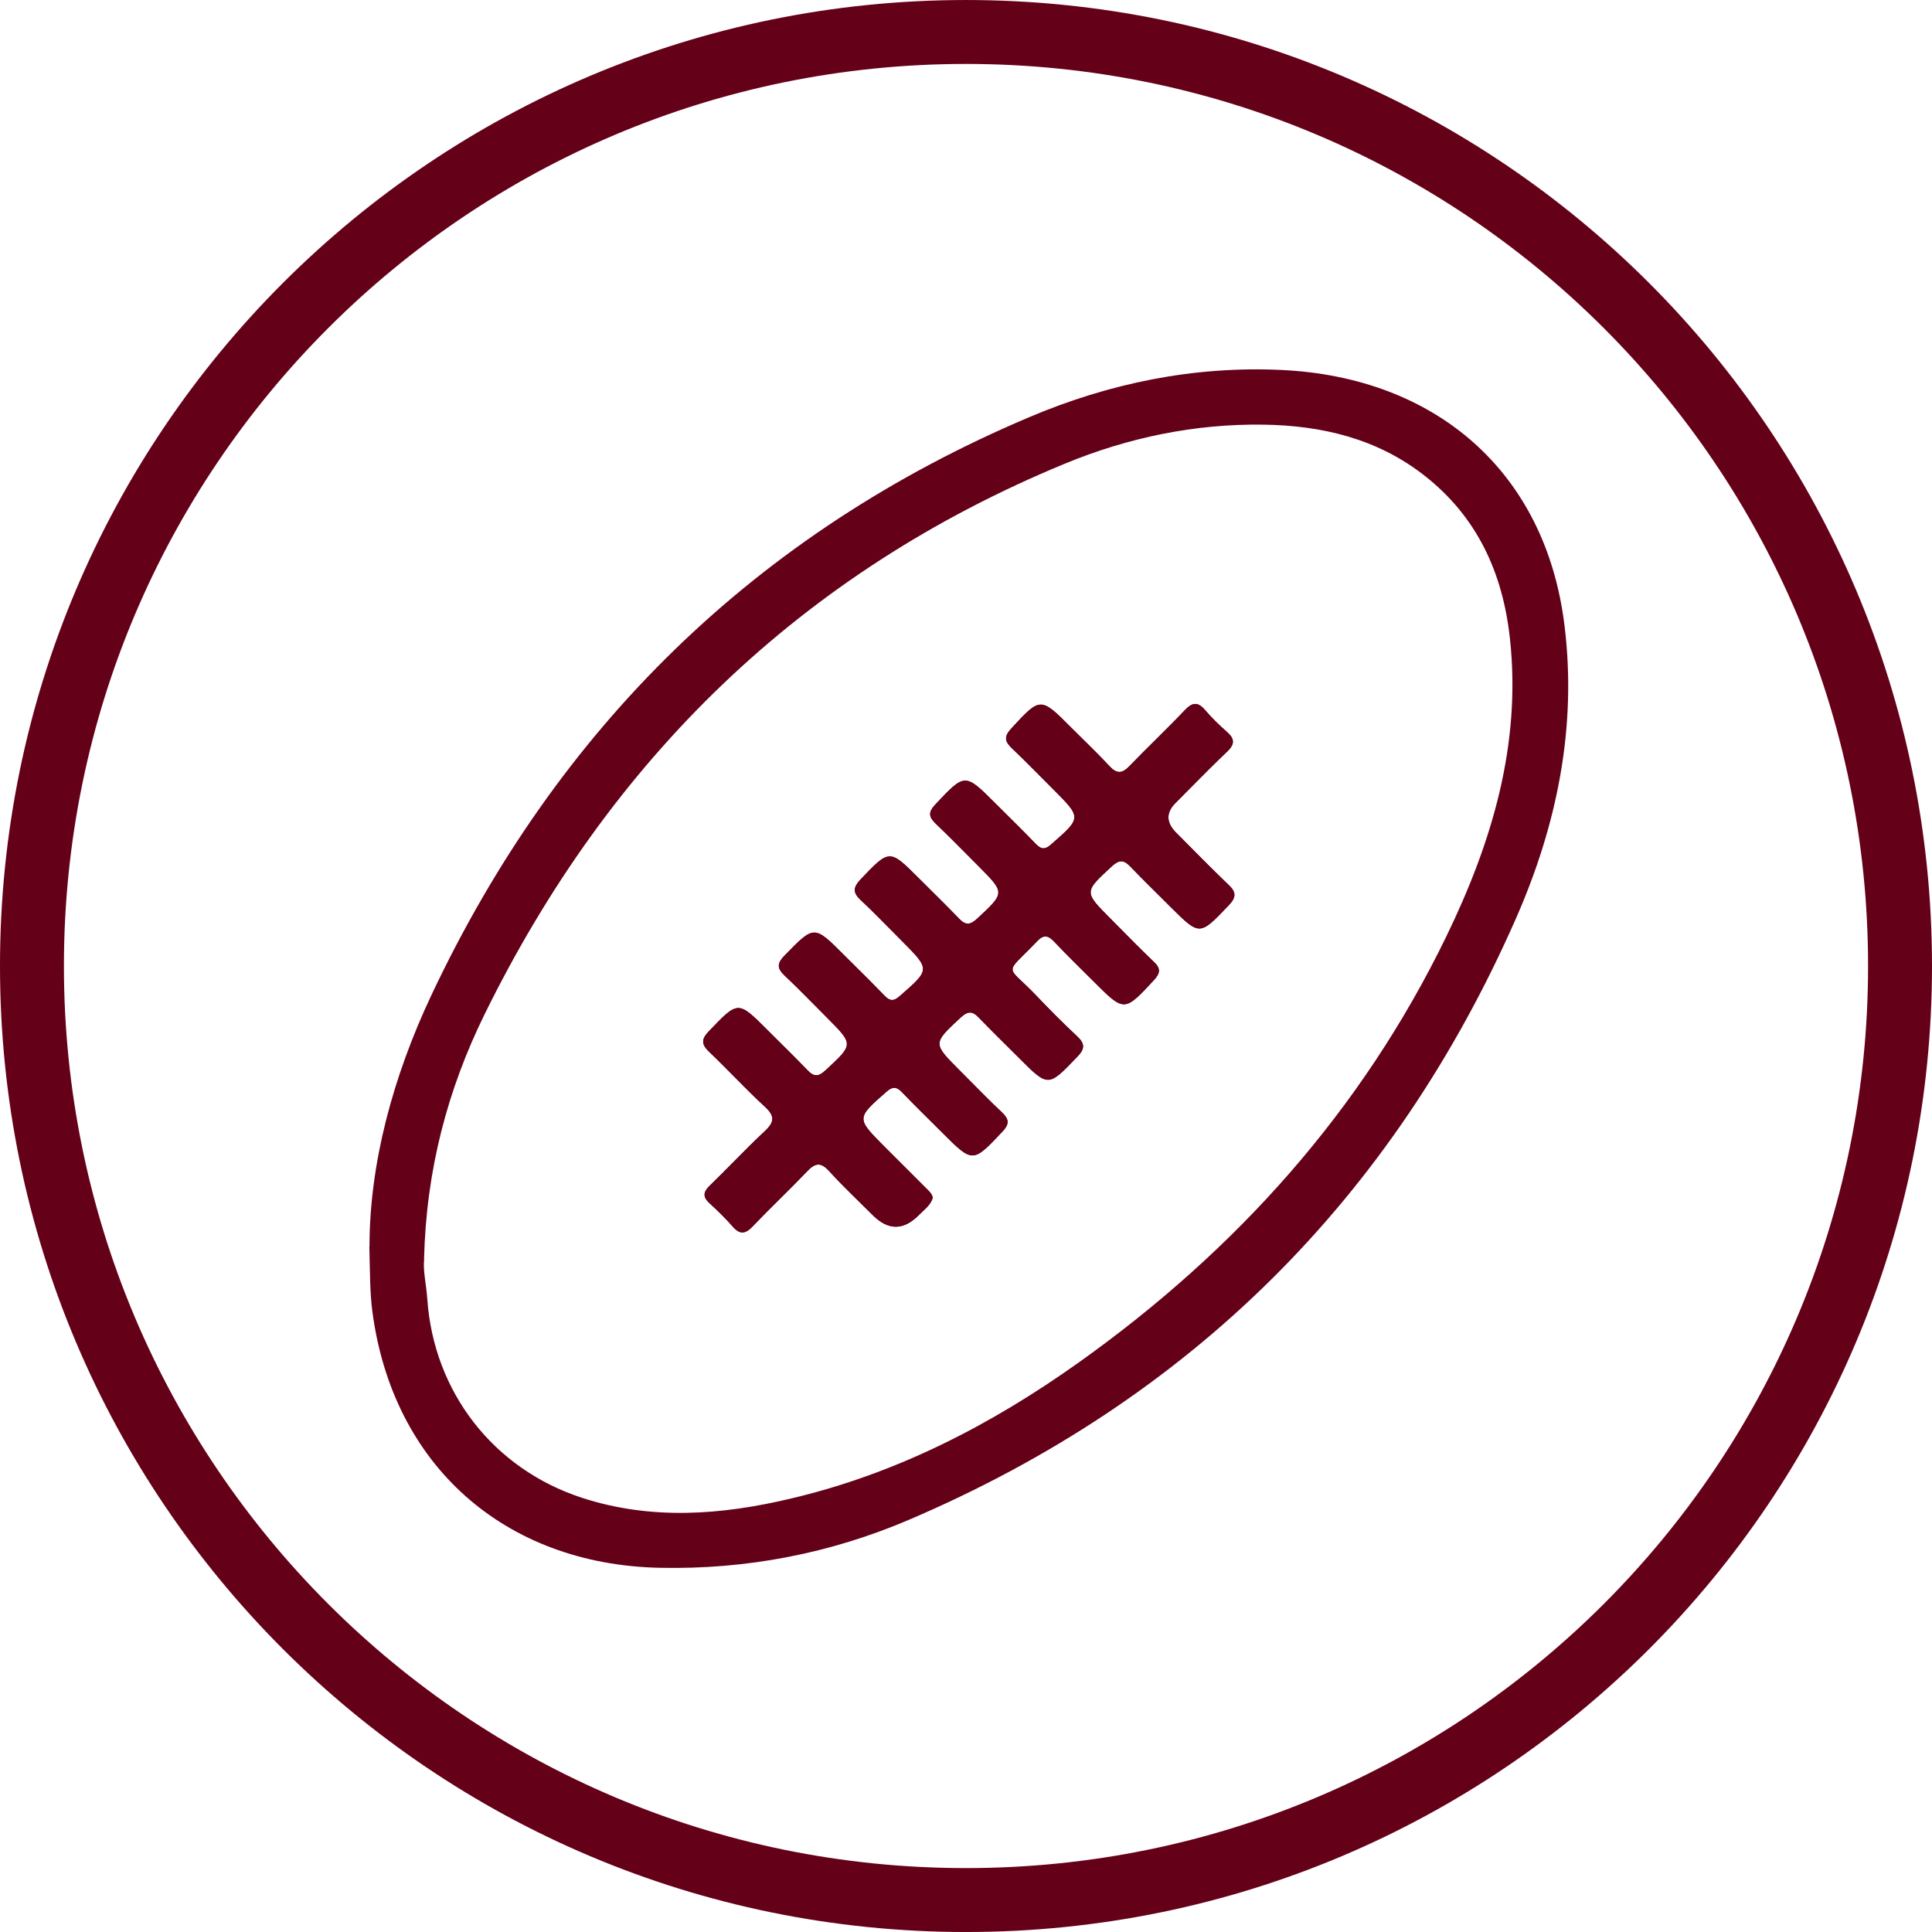
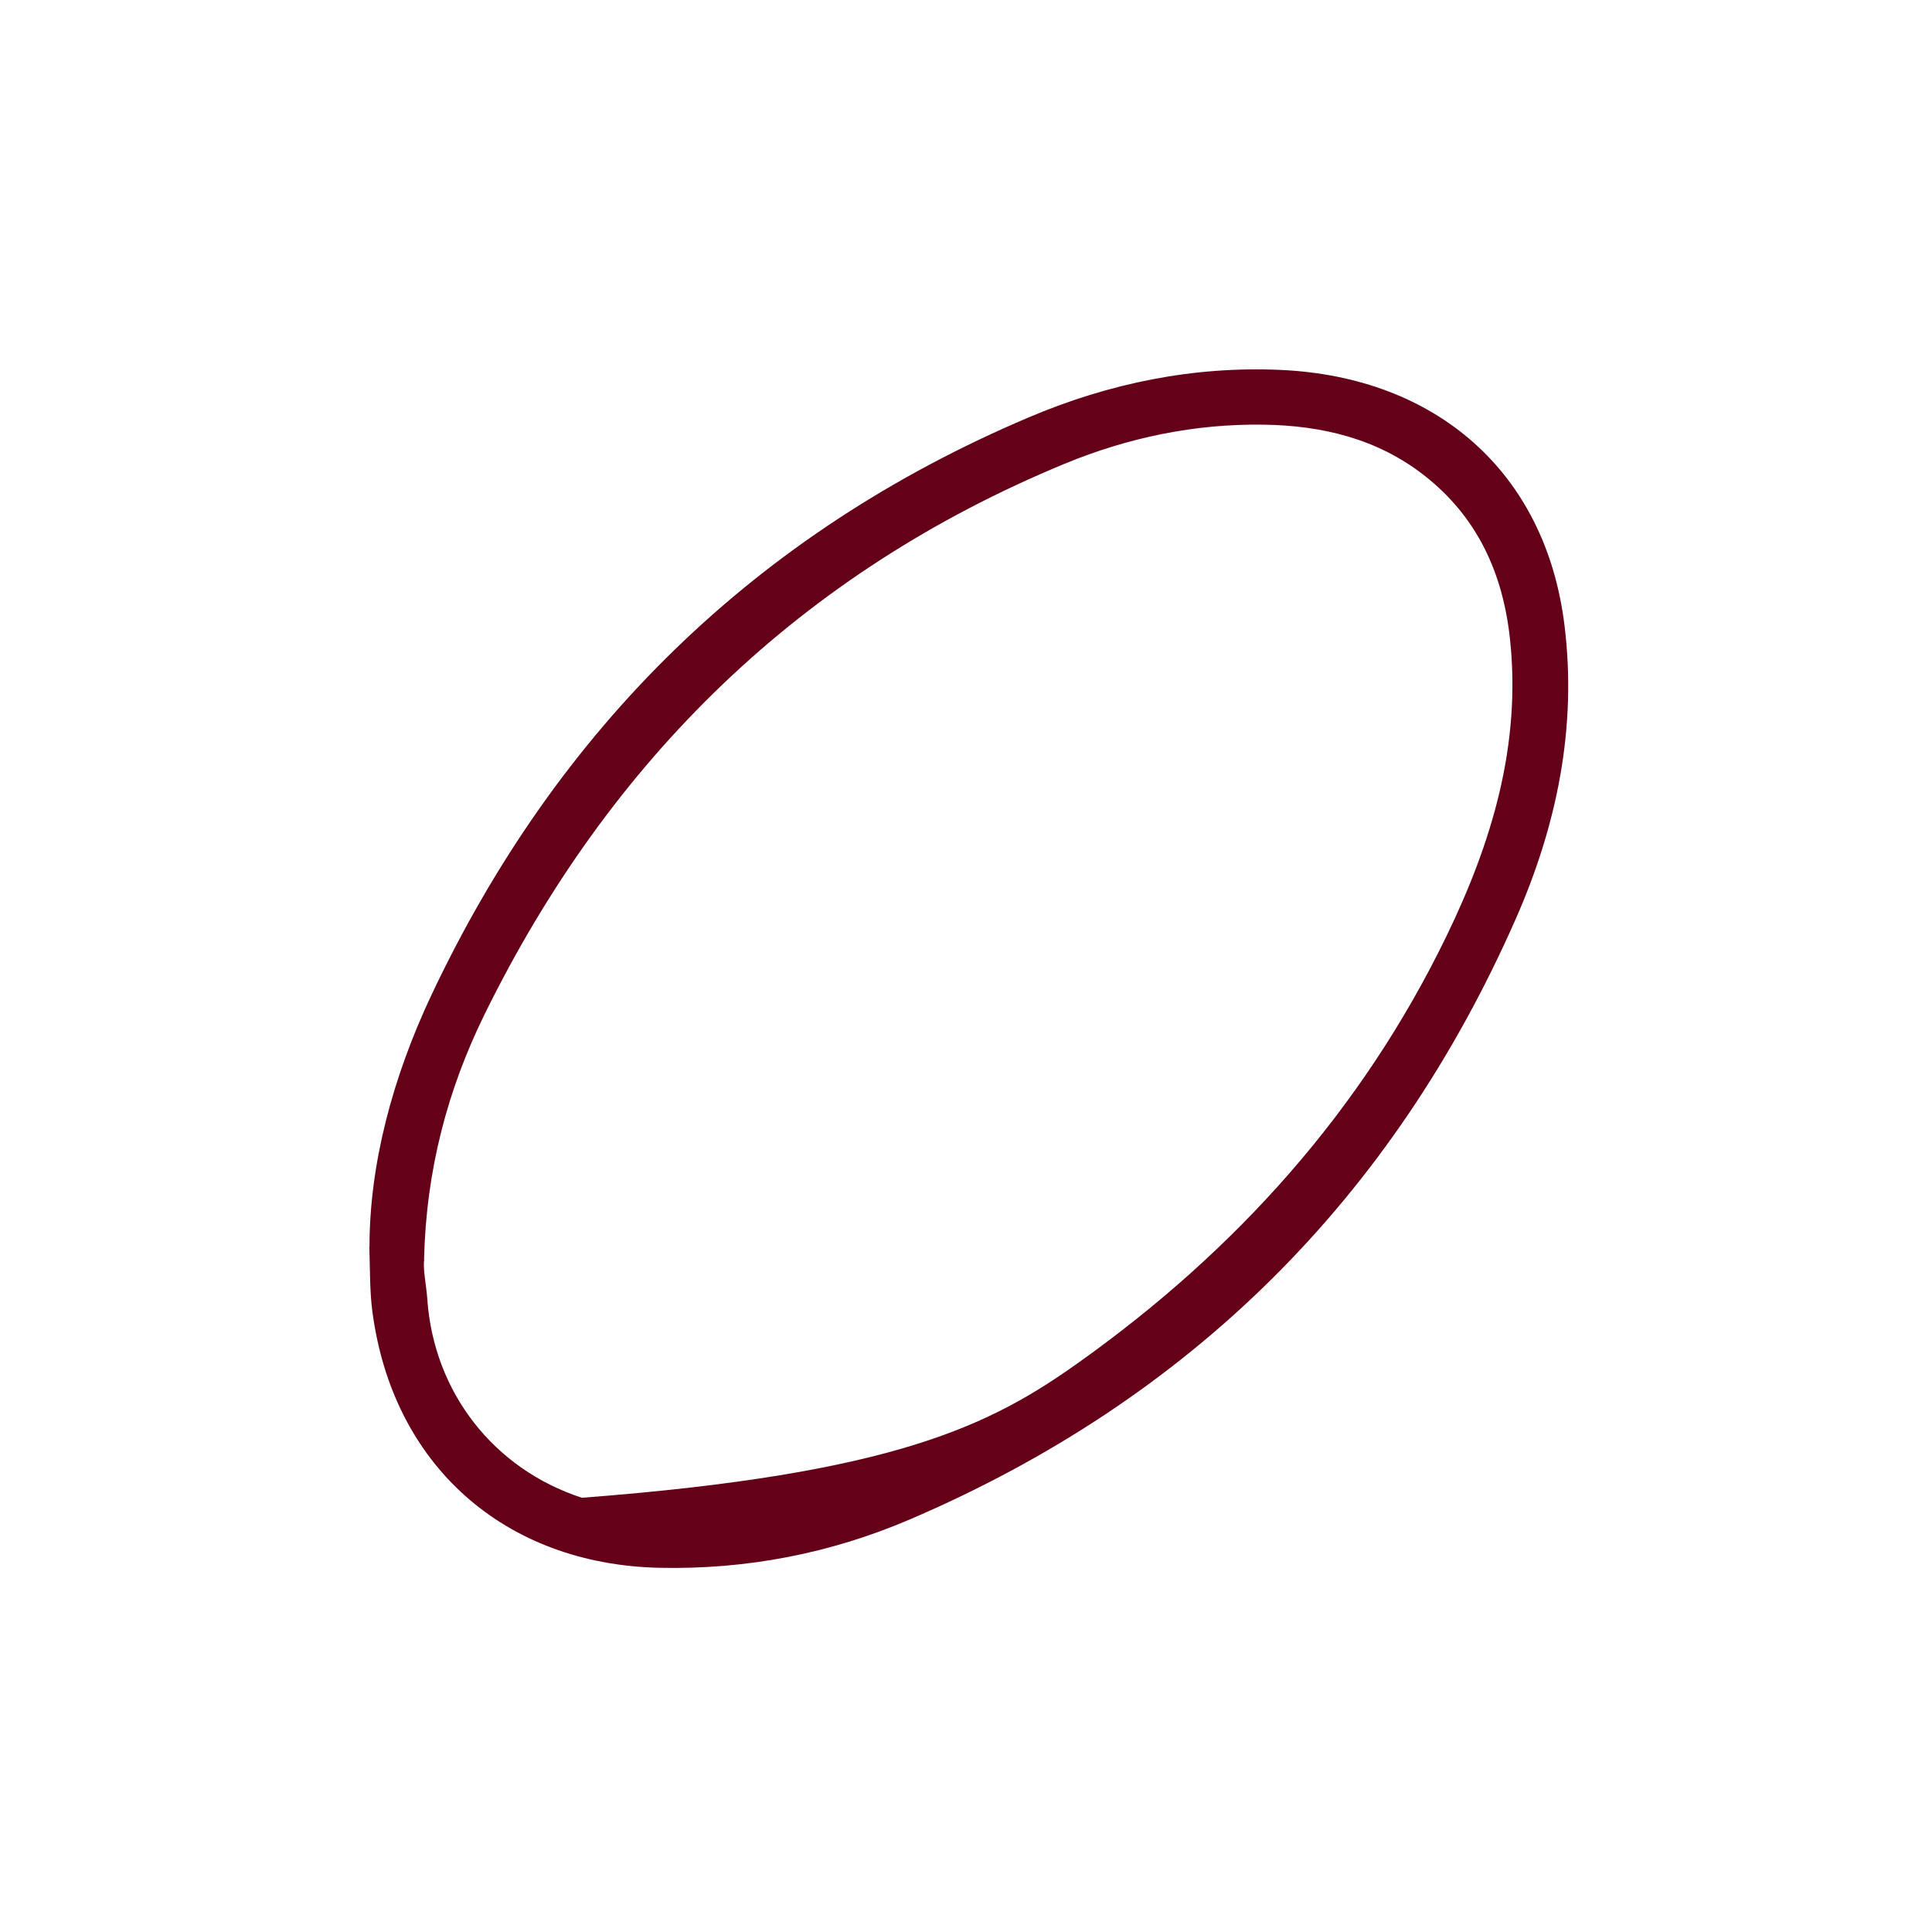
<svg xmlns="http://www.w3.org/2000/svg" width="136" height="136" viewBox="0 0 136 136" fill="none">
-   <path d="M26.01 87.752C26.01 81.933 27.65 75.812 30.37 70.043C39.25 51.223 53.2 37.533 72.41 29.383C78.06 26.983 84.01 25.753 90.21 26.043C101.05 26.553 108.8 33.183 110.13 44.023C111.02 51.242 109.58 58.142 106.7 64.683C98.04 84.353 83.79 98.513 64.01 106.973C58.44 109.353 52.56 110.493 46.43 110.363C35.51 110.123 27.63 103.143 26.21 92.303C26.04 91.003 26.05 89.703 26 87.752H26.01ZM29.86 88.653C29.76 89.382 30.01 90.422 30.08 91.463C30.54 98.002 34.74 103.403 40.96 105.433C45.84 107.023 50.76 106.653 55.65 105.493C63.1 103.743 69.77 100.303 75.96 95.892C87.02 88.013 95.86 78.183 101.81 65.922C105.01 59.333 107.1 52.422 106.29 44.953C105.79 40.343 103.99 36.373 100.24 33.453C96.92 30.863 93.03 29.953 88.94 29.893C84.1 29.823 79.41 30.803 74.95 32.643C56.38 40.313 42.94 53.453 34.12 71.382C31.51 76.692 30 82.353 29.85 88.653H29.86Z" fill="#650019" />
-   <path d="M65.65 84.353C65.47 84.882 65.03 85.172 64.68 85.532C63.6 86.626 62.517 86.626 61.43 85.532C60.4 84.502 59.34 83.513 58.37 82.442C57.77 81.782 57.37 81.862 56.8 82.472C55.55 83.782 54.23 85.022 52.98 86.332C52.46 86.882 52.07 86.912 51.57 86.332C51.07 85.763 50.52 85.222 49.96 84.713C49.47 84.272 49.48 83.922 49.96 83.463C51.26 82.203 52.5 80.873 53.82 79.642C54.5 79.013 54.58 78.582 53.85 77.912C52.49 76.662 51.24 75.293 49.9 74.022C49.35 73.493 49.38 73.132 49.9 72.593C51.96 70.442 51.94 70.422 54.01 72.493C54.96 73.442 55.92 74.373 56.85 75.343C57.31 75.823 57.63 75.793 58.11 75.343C60.09 73.513 60.1 73.532 58.23 71.653C57.23 70.653 56.25 69.632 55.22 68.662C54.66 68.132 54.72 67.782 55.24 67.252C57.32 65.123 57.3 65.112 59.41 67.222C60.36 68.172 61.32 69.103 62.25 70.073C62.62 70.463 62.89 70.513 63.33 70.123C65.48 68.243 65.5 68.263 63.5 66.252C62.53 65.282 61.58 64.282 60.57 63.343C60.01 62.812 60.07 62.453 60.57 61.913C62.62 59.763 62.61 59.752 64.68 61.822C65.63 62.773 66.59 63.703 67.52 64.672C67.98 65.153 68.3 65.112 68.78 64.672C70.75 62.843 70.76 62.862 68.89 60.983C67.89 59.983 66.91 58.972 65.88 57.992C65.4 57.532 65.31 57.203 65.82 56.653C67.93 54.413 67.91 54.392 70.07 56.553C71.02 57.502 71.98 58.432 72.91 59.403C73.29 59.792 73.55 59.833 73.99 59.443C76.14 57.562 76.15 57.572 74.15 55.572C73.18 54.602 72.22 53.612 71.22 52.663C70.74 52.203 70.66 51.862 71.16 51.312C73.24 49.053 73.23 49.032 75.42 51.233C76.32 52.133 77.24 53.002 78.1 53.932C78.63 54.502 79 54.453 79.51 53.922C80.79 52.593 82.14 51.322 83.41 49.983C83.93 49.443 84.31 49.383 84.82 49.972C85.29 50.523 85.81 51.032 86.36 51.513C86.93 52.013 86.93 52.392 86.37 52.922C85.13 54.093 83.95 55.322 82.75 56.523C82.07 57.203 82.083 57.899 82.79 58.612C84.02 59.843 85.23 61.093 86.49 62.292C87.04 62.812 87.02 63.172 86.5 63.722C84.44 65.882 84.46 65.892 82.39 63.833C81.44 62.883 80.48 61.953 79.55 60.983C79.1 60.513 78.78 60.523 78.29 60.962C76.3 62.792 76.29 62.773 78.16 64.653C79.18 65.683 80.19 66.722 81.24 67.722C81.72 68.183 81.67 68.502 81.24 68.983C79.14 71.243 79.15 71.252 76.99 69.093C76.07 68.172 75.13 67.263 74.23 66.312C73.8 65.853 73.48 65.752 73 66.263C70.65 68.722 70.79 67.823 72.91 70.043C73.86 71.043 74.83 72.022 75.84 72.963C76.4 73.493 76.35 73.853 75.84 74.382C73.78 76.532 73.8 76.543 71.73 74.472C70.78 73.522 69.82 72.593 68.89 71.623C68.43 71.142 68.11 71.183 67.63 71.623C65.66 73.453 65.65 73.433 67.52 75.312C68.52 76.312 69.5 77.333 70.53 78.302C71.01 78.763 71.09 79.093 70.58 79.642C68.47 81.873 68.49 81.892 66.33 79.733C65.38 78.782 64.42 77.853 63.49 76.882C63.11 76.493 62.85 76.463 62.41 76.843C60.27 78.722 60.26 78.703 62.26 80.713C63.23 81.683 64.21 82.662 65.18 83.632C65.38 83.832 65.61 84.022 65.66 84.312L65.65 84.353Z" fill="#650019" />
-   <path fill-rule="evenodd" clip-rule="evenodd" d="M52.98 86.332C53.605 85.677 54.247 85.04 54.89 84.403C55.532 83.765 56.175 83.127 56.8 82.472C57.37 81.862 57.77 81.782 58.37 82.442C59.057 83.2 59.788 83.917 60.523 84.637C60.826 84.934 61.129 85.232 61.43 85.532C62.517 86.626 63.6 86.626 64.68 85.532C64.764 85.445 64.854 85.362 64.945 85.279C65.227 85.018 65.513 84.754 65.65 84.353L65.66 84.312C65.616 84.059 65.434 83.882 65.256 83.707C65.23 83.682 65.205 83.657 65.18 83.632L62.26 80.713C61.263 79.711 60.766 79.213 60.782 78.734C60.799 78.251 61.336 77.786 62.41 76.843C62.85 76.463 63.11 76.493 63.49 76.882C64.141 77.561 64.806 78.221 65.473 78.881C65.758 79.164 66.045 79.447 66.33 79.733C67.405 80.807 67.94 81.342 68.466 81.334C68.997 81.325 69.52 80.763 70.58 79.642C71.09 79.093 71.01 78.763 70.53 78.302C69.794 77.61 69.084 76.891 68.374 76.173C68.09 75.886 67.806 75.598 67.52 75.312C66.591 74.379 66.126 73.913 66.135 73.458C66.144 72.996 66.639 72.543 67.63 71.623C68.11 71.183 68.43 71.142 68.89 71.623C69.541 72.301 70.206 72.961 70.873 73.621C71.159 73.904 71.445 74.187 71.73 74.472C72.757 75.5 73.27 76.015 73.778 76.01C74.293 76.005 74.802 75.465 75.84 74.382C76.35 73.853 76.4 73.493 75.84 72.963C74.83 72.022 73.86 71.043 72.91 70.043C71.858 68.941 71.294 68.608 71.279 68.251C71.264 67.889 71.816 67.502 73 66.263C73.48 65.752 73.8 65.853 74.23 66.312C74.885 67.004 75.561 67.674 76.235 68.342C76.487 68.592 76.739 68.842 76.99 69.093C78.065 70.167 78.602 70.705 79.13 70.695C79.662 70.686 80.185 70.118 81.24 68.983C81.67 68.502 81.72 68.183 81.24 67.722C80.4 66.922 79.585 66.097 78.771 65.271C78.567 65.065 78.364 64.859 78.16 64.653C77.233 63.72 76.767 63.255 76.777 62.8C76.787 62.337 77.287 61.885 78.29 60.962C78.78 60.523 79.1 60.513 79.55 60.983C80.201 61.661 80.866 62.321 81.533 62.981C81.819 63.264 82.105 63.547 82.39 63.833C83.416 64.853 83.928 65.366 84.435 65.36C84.951 65.355 85.461 64.812 86.5 63.722C87.02 63.172 87.04 62.812 86.49 62.292C85.59 61.435 84.715 60.553 83.841 59.67C83.491 59.317 83.141 58.964 82.79 58.612C82.083 57.899 82.07 57.203 82.75 56.523C83.103 56.17 83.453 55.815 83.805 55.459C84.649 54.605 85.494 53.749 86.37 52.922C86.93 52.392 86.93 52.013 86.36 51.513C85.81 51.032 85.29 50.523 84.82 49.972C84.31 49.383 83.93 49.443 83.41 49.983C82.73 50.7 82.026 51.398 81.323 52.096C80.713 52.7 80.104 53.305 79.51 53.922C79 54.453 78.63 54.502 78.1 53.932C77.493 53.276 76.856 52.65 76.218 52.022C75.952 51.76 75.685 51.498 75.42 51.233C73.245 49.047 73.24 49.052 71.201 51.267L71.16 51.312C70.66 51.862 70.74 52.203 71.22 52.663C71.947 53.354 72.654 54.066 73.358 54.776C73.622 55.042 73.886 55.308 74.15 55.572C76.14 57.563 76.14 57.563 74.022 59.415L73.99 59.443C73.55 59.833 73.29 59.792 72.91 59.403C72.259 58.724 71.594 58.064 70.927 57.404C70.641 57.121 70.355 56.838 70.07 56.553C68.996 55.478 68.461 54.944 67.935 54.952C67.403 54.961 66.881 55.526 65.82 56.653C65.31 57.203 65.4 57.532 65.88 57.992C66.629 58.705 67.352 59.434 68.075 60.163C68.346 60.436 68.617 60.71 68.89 60.983C69.819 61.916 70.284 62.382 70.275 62.837C70.266 63.299 69.771 63.752 68.78 64.672C68.3 65.112 67.98 65.153 67.52 64.672C66.869 63.994 66.204 63.334 65.537 62.674C65.251 62.391 64.965 62.108 64.68 61.822C63.652 60.794 63.136 60.279 62.627 60.285C62.111 60.291 61.602 60.831 60.57 61.913C60.07 62.453 60.01 62.812 60.57 63.343C61.283 64.006 61.966 64.7 62.648 65.392C62.932 65.68 63.215 65.968 63.5 66.252C65.48 68.243 65.48 68.243 63.393 70.067L63.33 70.123C62.89 70.513 62.62 70.463 62.25 70.073C61.599 69.394 60.934 68.735 60.267 68.074C59.981 67.791 59.695 67.508 59.41 67.222C58.356 66.168 57.833 65.643 57.315 65.647C56.796 65.652 56.281 66.187 55.24 67.252C54.72 67.782 54.66 68.132 55.22 68.662C55.956 69.355 56.666 70.074 57.376 70.792C57.66 71.079 57.944 71.367 58.23 71.653C59.158 72.586 59.623 73.051 59.614 73.506C59.605 73.969 59.107 74.421 58.11 75.343C57.63 75.793 57.31 75.823 56.85 75.343C56.199 74.664 55.534 74.004 54.867 73.344C54.581 73.061 54.295 72.778 54.01 72.493C52.984 71.467 52.471 70.954 51.965 70.96C51.449 70.966 50.939 71.508 49.9 72.593C49.38 73.132 49.35 73.493 49.9 74.022C50.506 74.597 51.094 75.192 51.682 75.787C52.393 76.507 53.105 77.228 53.85 77.912C54.58 78.582 54.5 79.013 53.82 79.642C53.053 80.357 52.314 81.105 51.574 81.853C51.04 82.393 50.505 82.934 49.96 83.463C49.48 83.922 49.47 84.272 49.96 84.713C50.52 85.222 51.07 85.763 51.57 86.332C52.07 86.912 52.46 86.882 52.98 86.332ZM54.501 80.375C53.737 81.087 53.034 81.798 52.315 82.526C51.812 83.035 51.3 83.553 50.755 84.085C51.275 84.564 51.794 85.077 52.276 85.621C52.904 84.964 53.548 84.325 54.181 83.697L54.185 83.693C54.828 83.055 55.46 82.428 56.073 81.786C56.372 81.466 56.851 81.02 57.518 80.983C58.237 80.943 58.762 81.387 59.11 81.77L59.111 81.771C59.777 82.505 60.475 83.19 61.2 83.901C61.508 84.203 61.82 84.509 62.137 84.825L62.139 84.828C62.575 85.266 62.877 85.353 63.057 85.353C63.236 85.353 63.536 85.267 63.966 84.832C64.069 84.727 64.176 84.628 64.261 84.549L64.275 84.536C64.357 84.461 64.421 84.401 64.477 84.344C64.476 84.343 64.474 84.341 64.473 84.34L61.551 81.418L61.5 81.367C61.039 80.904 60.636 80.498 60.356 80.147C60.075 79.794 59.758 79.305 59.783 78.687C59.809 78.074 60.162 77.611 60.467 77.28C60.766 76.955 61.189 76.584 61.672 76.16C61.697 76.137 61.724 76.114 61.75 76.091L61.756 76.086C62.022 75.856 62.453 75.545 63.025 75.575C63.591 75.605 63.982 75.955 64.206 76.185L64.212 76.191C64.853 76.86 65.504 77.504 66.166 78.16C66.454 78.445 66.744 78.733 67.037 79.025C67.595 79.583 67.952 79.938 68.232 80.162C68.337 80.245 68.407 80.29 68.45 80.314C68.493 80.288 68.567 80.237 68.678 80.142C68.95 79.909 69.29 79.551 69.811 79C69.073 78.303 68.354 77.576 67.65 76.863C67.369 76.579 67.09 76.297 66.813 76.02L66.811 76.018L66.761 75.967C66.332 75.536 65.952 75.155 65.688 74.822C65.42 74.485 65.116 74.014 65.135 73.416C65.155 72.825 65.483 72.373 65.765 72.049C66.042 71.733 66.432 71.371 66.874 70.96C66.899 70.936 66.924 70.913 66.949 70.89L66.954 70.885C67.222 70.64 67.657 70.293 68.242 70.278C68.869 70.262 69.321 70.627 69.612 70.931C70.253 71.6 70.904 72.244 71.566 72.9C71.854 73.186 72.144 73.473 72.437 73.765C72.973 74.301 73.313 74.639 73.579 74.853C73.667 74.922 73.728 74.963 73.768 74.987C73.81 74.96 73.877 74.913 73.974 74.831C74.244 74.603 74.585 74.247 75.118 73.691L75.119 73.689C75.125 73.683 75.13 73.678 75.135 73.673C74.114 72.721 73.137 71.734 72.186 70.732C71.822 70.352 71.537 70.084 71.291 69.853C71.189 69.757 71.094 69.668 71.003 69.579C70.863 69.443 70.7 69.279 70.572 69.1C70.438 68.911 70.285 68.627 70.279 68.26C70.272 67.895 70.414 67.605 70.542 67.409C70.665 67.219 70.826 67.042 70.975 66.886C71.098 66.758 71.248 66.609 71.411 66.448C71.45 66.41 71.49 66.37 71.53 66.33C71.744 66.118 71.991 65.871 72.275 65.574C72.581 65.249 73.067 64.864 73.73 64.928C74.322 64.986 74.732 65.385 74.958 65.627C75.601 66.305 76.259 66.958 76.928 67.621C77.183 67.874 77.439 68.128 77.697 68.385C78.255 68.943 78.612 69.299 78.893 69.522C78.998 69.606 79.069 69.651 79.111 69.675C79.154 69.649 79.228 69.597 79.338 69.502C79.607 69.269 79.943 68.909 80.456 68.357C79.637 67.573 78.839 66.765 78.054 65.968C77.852 65.763 77.65 65.559 77.45 65.357C77.45 65.356 77.45 65.357 77.45 65.357L77.401 65.307C76.972 64.876 76.592 64.495 76.328 64.162C76.06 63.824 75.755 63.351 75.778 62.751C75.801 62.159 76.133 61.707 76.418 61.385C76.697 61.069 77.09 60.707 77.537 60.296C77.562 60.273 77.588 60.25 77.613 60.227L77.622 60.218C77.905 59.964 78.351 59.628 78.941 59.631C79.554 59.635 79.993 59.999 80.272 60.291C80.913 60.96 81.564 61.604 82.226 62.26C82.514 62.545 82.804 62.833 83.097 63.125C83.632 63.657 83.971 63.993 84.237 64.205C84.323 64.273 84.384 64.313 84.423 64.337C84.466 64.31 84.533 64.263 84.632 64.179C84.902 63.949 85.243 63.592 85.775 63.034C85.782 63.026 85.789 63.019 85.795 63.012C84.886 62.146 83.997 61.248 83.12 60.364C82.773 60.013 82.427 59.664 82.083 59.32L82.079 59.316C81.625 58.857 81.263 58.274 81.25 57.574C81.237 56.864 81.585 56.273 82.043 55.815C82.386 55.472 82.732 55.122 83.08 54.77C83.919 53.92 84.775 53.054 85.654 52.223C85.114 51.75 84.595 51.241 84.118 50.69C83.476 51.365 82.818 52.021 82.168 52.666C82.122 52.712 82.075 52.758 82.029 52.804C81.418 53.41 80.816 54.007 80.23 54.616C79.946 54.911 79.486 55.318 78.846 55.34C78.175 55.362 77.686 54.956 77.368 54.614L77.366 54.611C76.776 53.974 76.166 53.373 75.535 52.753C75.265 52.487 74.991 52.218 74.713 51.94L74.711 51.938C74.147 51.371 73.783 51.008 73.497 50.779C73.389 50.692 73.316 50.645 73.272 50.621C73.23 50.647 73.159 50.698 73.054 50.789C72.784 51.026 72.447 51.391 71.927 51.955C72.66 52.652 73.376 53.374 74.078 54.082C74.34 54.346 74.599 54.608 74.857 54.865L74.897 54.906C75.363 55.371 75.771 55.779 76.053 56.133C76.335 56.487 76.652 56.978 76.625 57.596C76.598 58.21 76.244 58.673 75.938 59.004C75.634 59.334 75.205 59.709 74.714 60.138L74.653 60.191C74.652 60.192 74.651 60.193 74.65 60.193C74.382 60.431 73.947 60.748 73.368 60.713C72.802 60.679 72.412 60.324 72.194 60.1L72.188 60.095C71.546 59.425 70.896 58.781 70.233 58.125C69.945 57.84 69.655 57.552 69.363 57.26C68.805 56.702 68.448 56.347 68.168 56.124C68.064 56.041 67.994 55.996 67.952 55.972C67.908 55.999 67.834 56.05 67.723 56.146C67.452 56.38 67.113 56.738 66.593 57.291C67.345 58.007 68.075 58.743 68.794 59.468C69.063 59.739 69.331 60.009 69.597 60.275L69.599 60.277L69.649 60.328C70.078 60.759 70.457 61.14 70.722 61.473C70.99 61.81 71.294 62.281 71.274 62.879C71.255 63.47 70.927 63.922 70.644 64.246C70.368 64.562 69.978 64.925 69.535 65.335C69.511 65.359 69.486 65.382 69.46 65.405L69.456 65.41C69.188 65.655 68.753 66.002 68.168 66.017C67.541 66.033 67.089 65.668 66.798 65.365C66.156 64.695 65.506 64.051 64.844 63.395C64.555 63.11 64.265 62.822 63.973 62.53C63.438 61.994 63.097 61.656 62.83 61.443C62.741 61.373 62.679 61.331 62.639 61.308C62.597 61.334 62.53 61.381 62.432 61.463C62.164 61.691 61.826 62.044 61.299 62.597C61.289 62.608 61.279 62.618 61.27 62.629C61.994 63.303 62.695 64.015 63.377 64.707C63.657 64.991 63.934 65.272 64.207 65.545L64.209 65.547L64.249 65.588C64.714 66.055 65.122 66.465 65.403 66.82C65.684 67.174 66.001 67.666 65.97 68.286C65.94 68.898 65.583 69.359 65.277 69.688C64.978 70.01 64.558 70.377 64.078 70.797C64.049 70.822 64.02 70.848 63.99 70.873C63.712 71.12 63.271 71.43 62.69 71.387C62.128 71.346 61.743 70.991 61.526 70.763C60.885 70.094 60.235 69.45 59.574 68.795C59.285 68.51 58.995 68.222 58.703 67.93C58.157 67.384 57.809 67.037 57.535 66.818C57.433 66.736 57.364 66.691 57.323 66.668C57.281 66.692 57.212 66.739 57.109 66.823C56.837 67.048 56.494 67.4 55.955 67.951L55.954 67.953C55.949 67.958 55.944 67.962 55.94 67.967C56.677 68.663 57.396 69.39 58.1 70.102C58.381 70.386 58.66 70.668 58.937 70.945L58.939 70.947L58.989 70.998C59.418 71.429 59.797 71.81 60.062 72.143C60.33 72.481 60.634 72.952 60.613 73.552C60.592 74.143 60.262 74.595 59.978 74.918C59.7 75.234 59.309 75.596 58.864 76.007C58.84 76.03 58.816 76.052 58.791 76.075C58.52 76.328 58.083 76.68 57.491 76.691C56.864 76.703 56.414 76.333 56.128 76.034C55.486 75.365 54.836 74.721 54.173 74.065C53.886 73.78 53.595 73.492 53.303 73.2C52.767 72.664 52.428 72.327 52.162 72.115C52.076 72.047 52.015 72.007 51.976 71.983C51.934 72.01 51.866 72.057 51.767 72.141C51.499 72.368 51.163 72.72 50.639 73.266L50.62 73.286C50.613 73.294 50.606 73.301 50.599 73.308C51.214 73.891 51.81 74.494 52.392 75.083C52.454 75.146 52.517 75.209 52.578 75.272C53.228 75.93 53.866 76.569 54.526 77.176M54.501 80.375C54.852 80.049 55.327 79.544 55.362 78.843C55.4 78.1 54.935 77.551 54.526 77.176" fill="#650019" />
-   <path fill-rule="evenodd" clip-rule="evenodd" d="M68 131.501C103.07 131.501 131.5 103.071 131.5 68.001C131.5 32.931 103.07 4.501 68 4.501C32.93 4.501 4.5 32.931 4.5 68.001C4.5 103.071 32.93 131.501 68 131.501ZM68 136.001C105.555 136.001 136 105.556 136 68.001C136 30.445 105.555 0.001 68 0.001C30.445 0.001 0 30.445 0 68.001C0 105.556 30.445 136.001 68 136.001Z" fill="#650019" />
+   <path d="M26.01 87.752C26.01 81.933 27.65 75.812 30.37 70.043C39.25 51.223 53.2 37.533 72.41 29.383C78.06 26.983 84.01 25.753 90.21 26.043C101.05 26.553 108.8 33.183 110.13 44.023C111.02 51.242 109.58 58.142 106.7 64.683C98.04 84.353 83.79 98.513 64.01 106.973C58.44 109.353 52.56 110.493 46.43 110.363C35.51 110.123 27.63 103.143 26.21 92.303C26.04 91.003 26.05 89.703 26 87.752H26.01ZM29.86 88.653C29.76 89.382 30.01 90.422 30.08 91.463C30.54 98.002 34.74 103.403 40.96 105.433C63.1 103.743 69.77 100.303 75.96 95.892C87.02 88.013 95.86 78.183 101.81 65.922C105.01 59.333 107.1 52.422 106.29 44.953C105.79 40.343 103.99 36.373 100.24 33.453C96.92 30.863 93.03 29.953 88.94 29.893C84.1 29.823 79.41 30.803 74.95 32.643C56.38 40.313 42.94 53.453 34.12 71.382C31.51 76.692 30 82.353 29.85 88.653H29.86Z" fill="#650019" />
</svg>